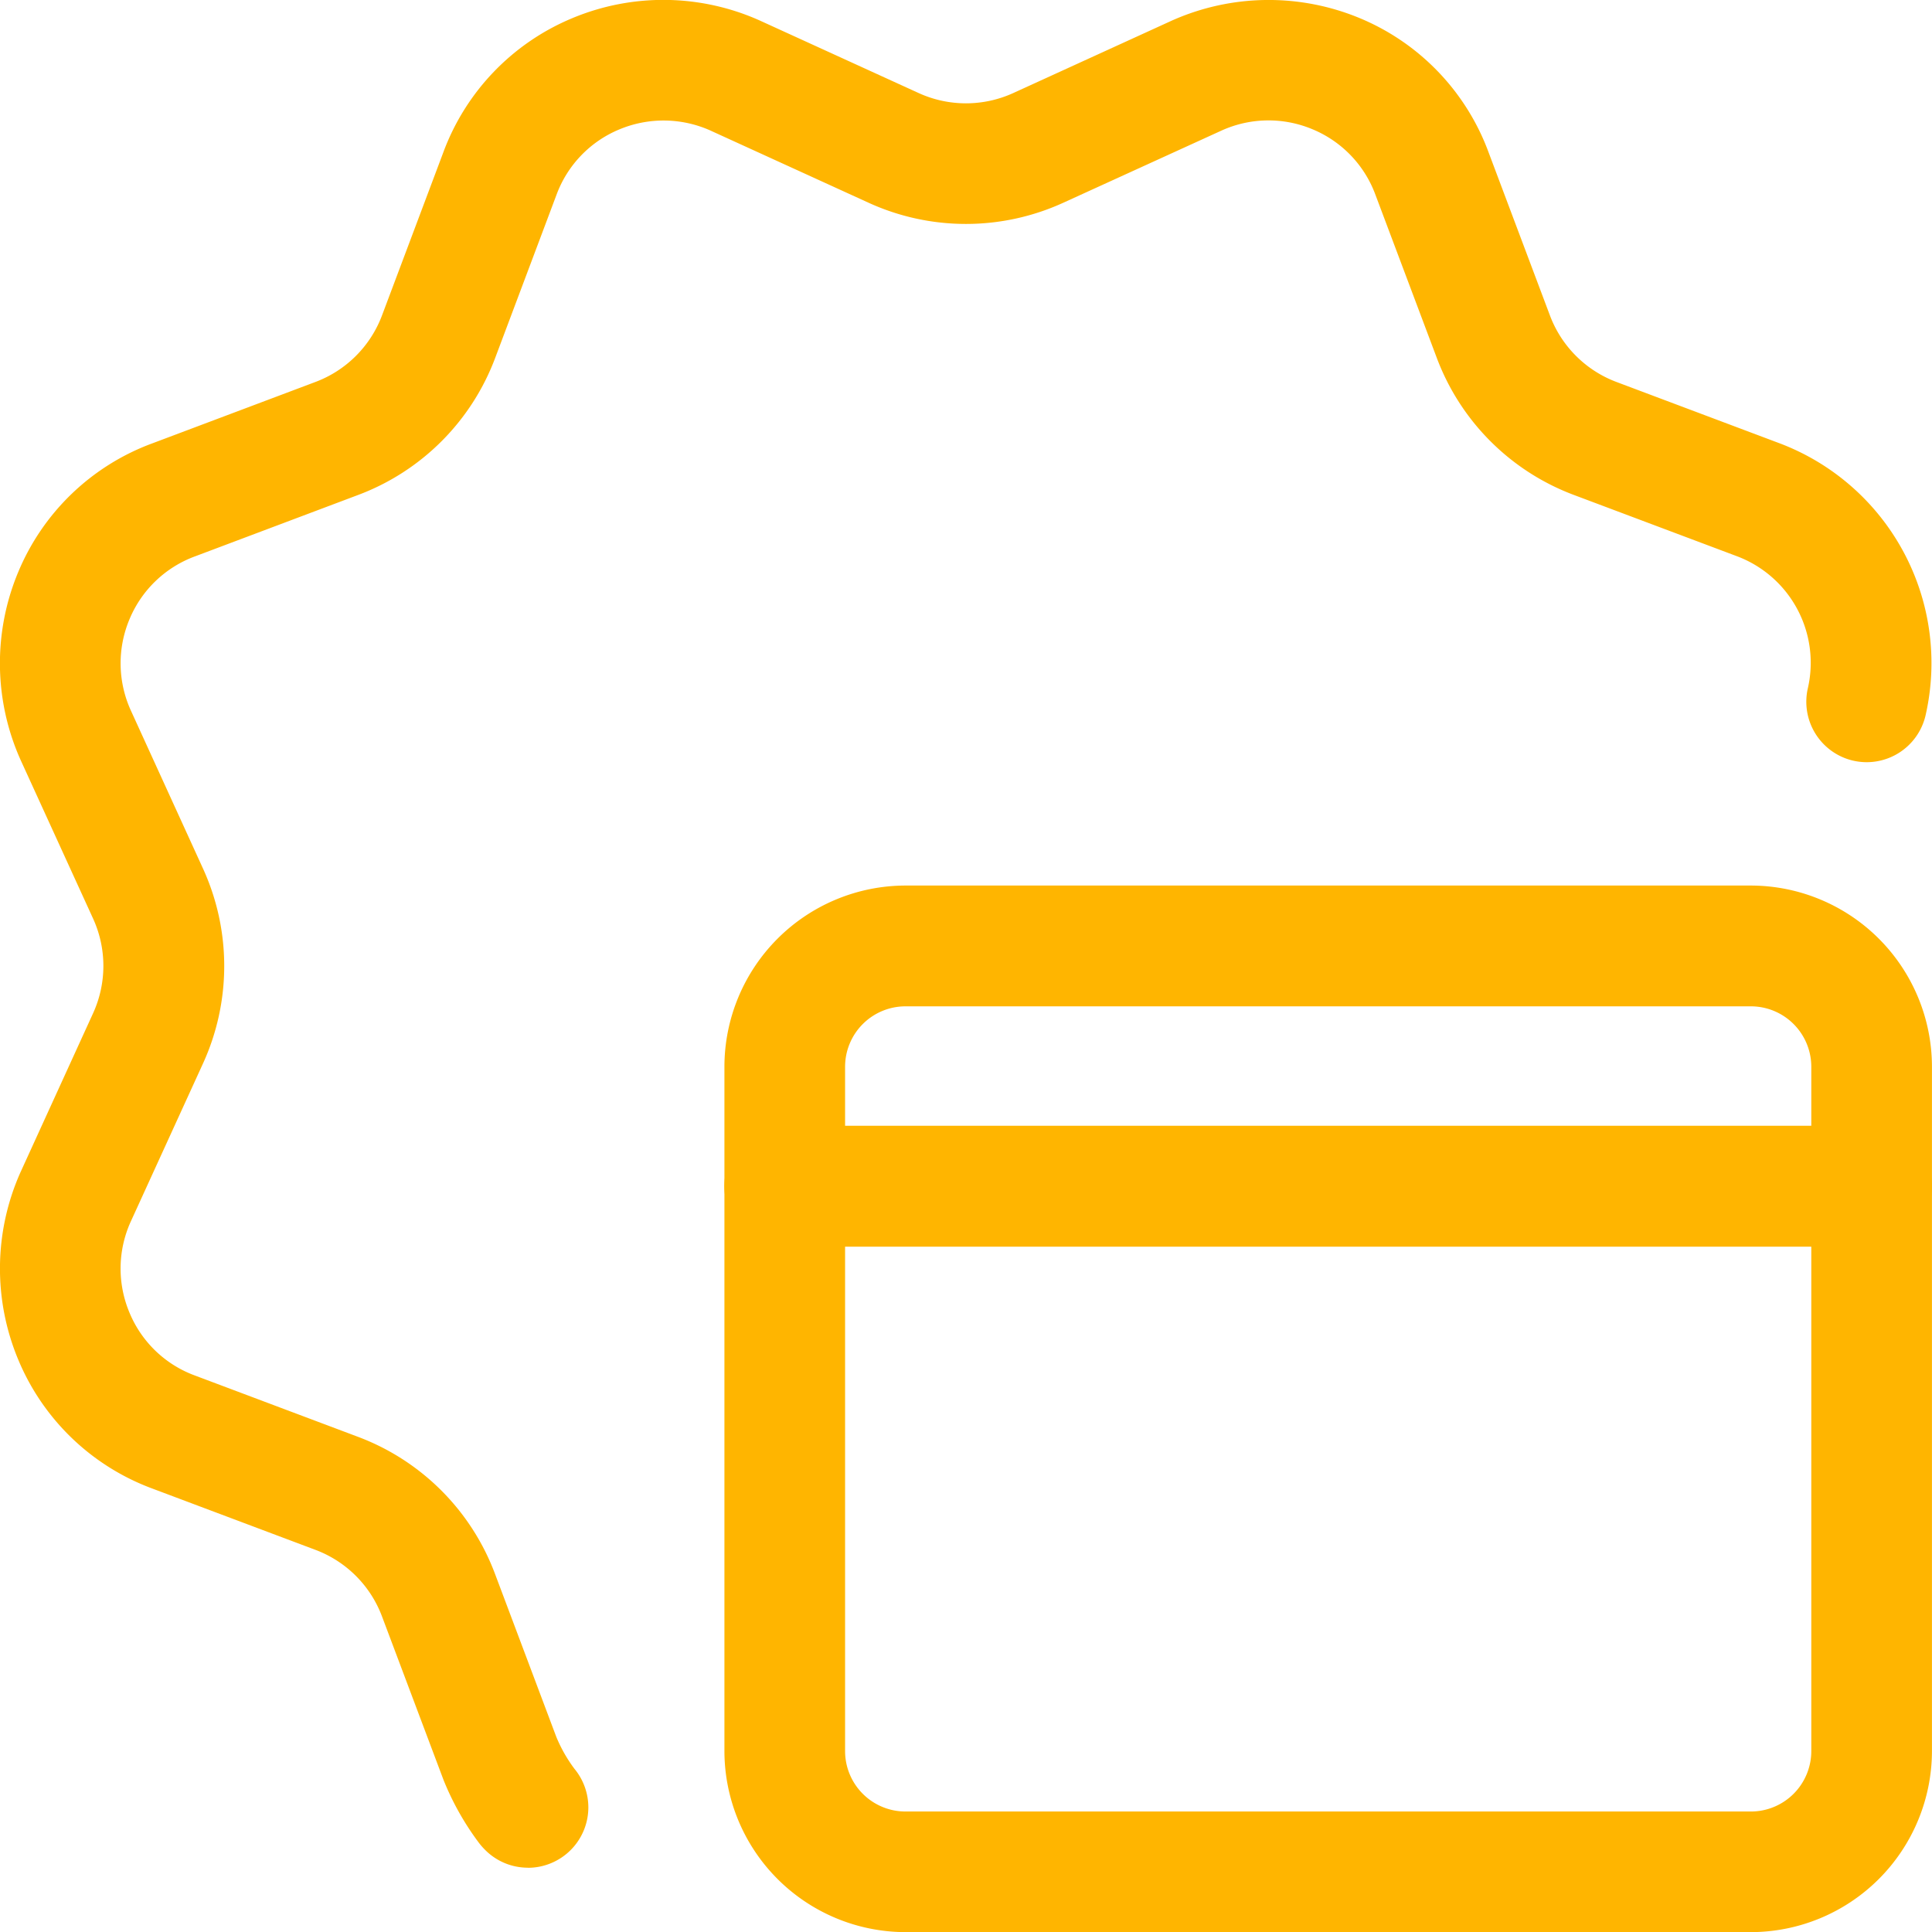
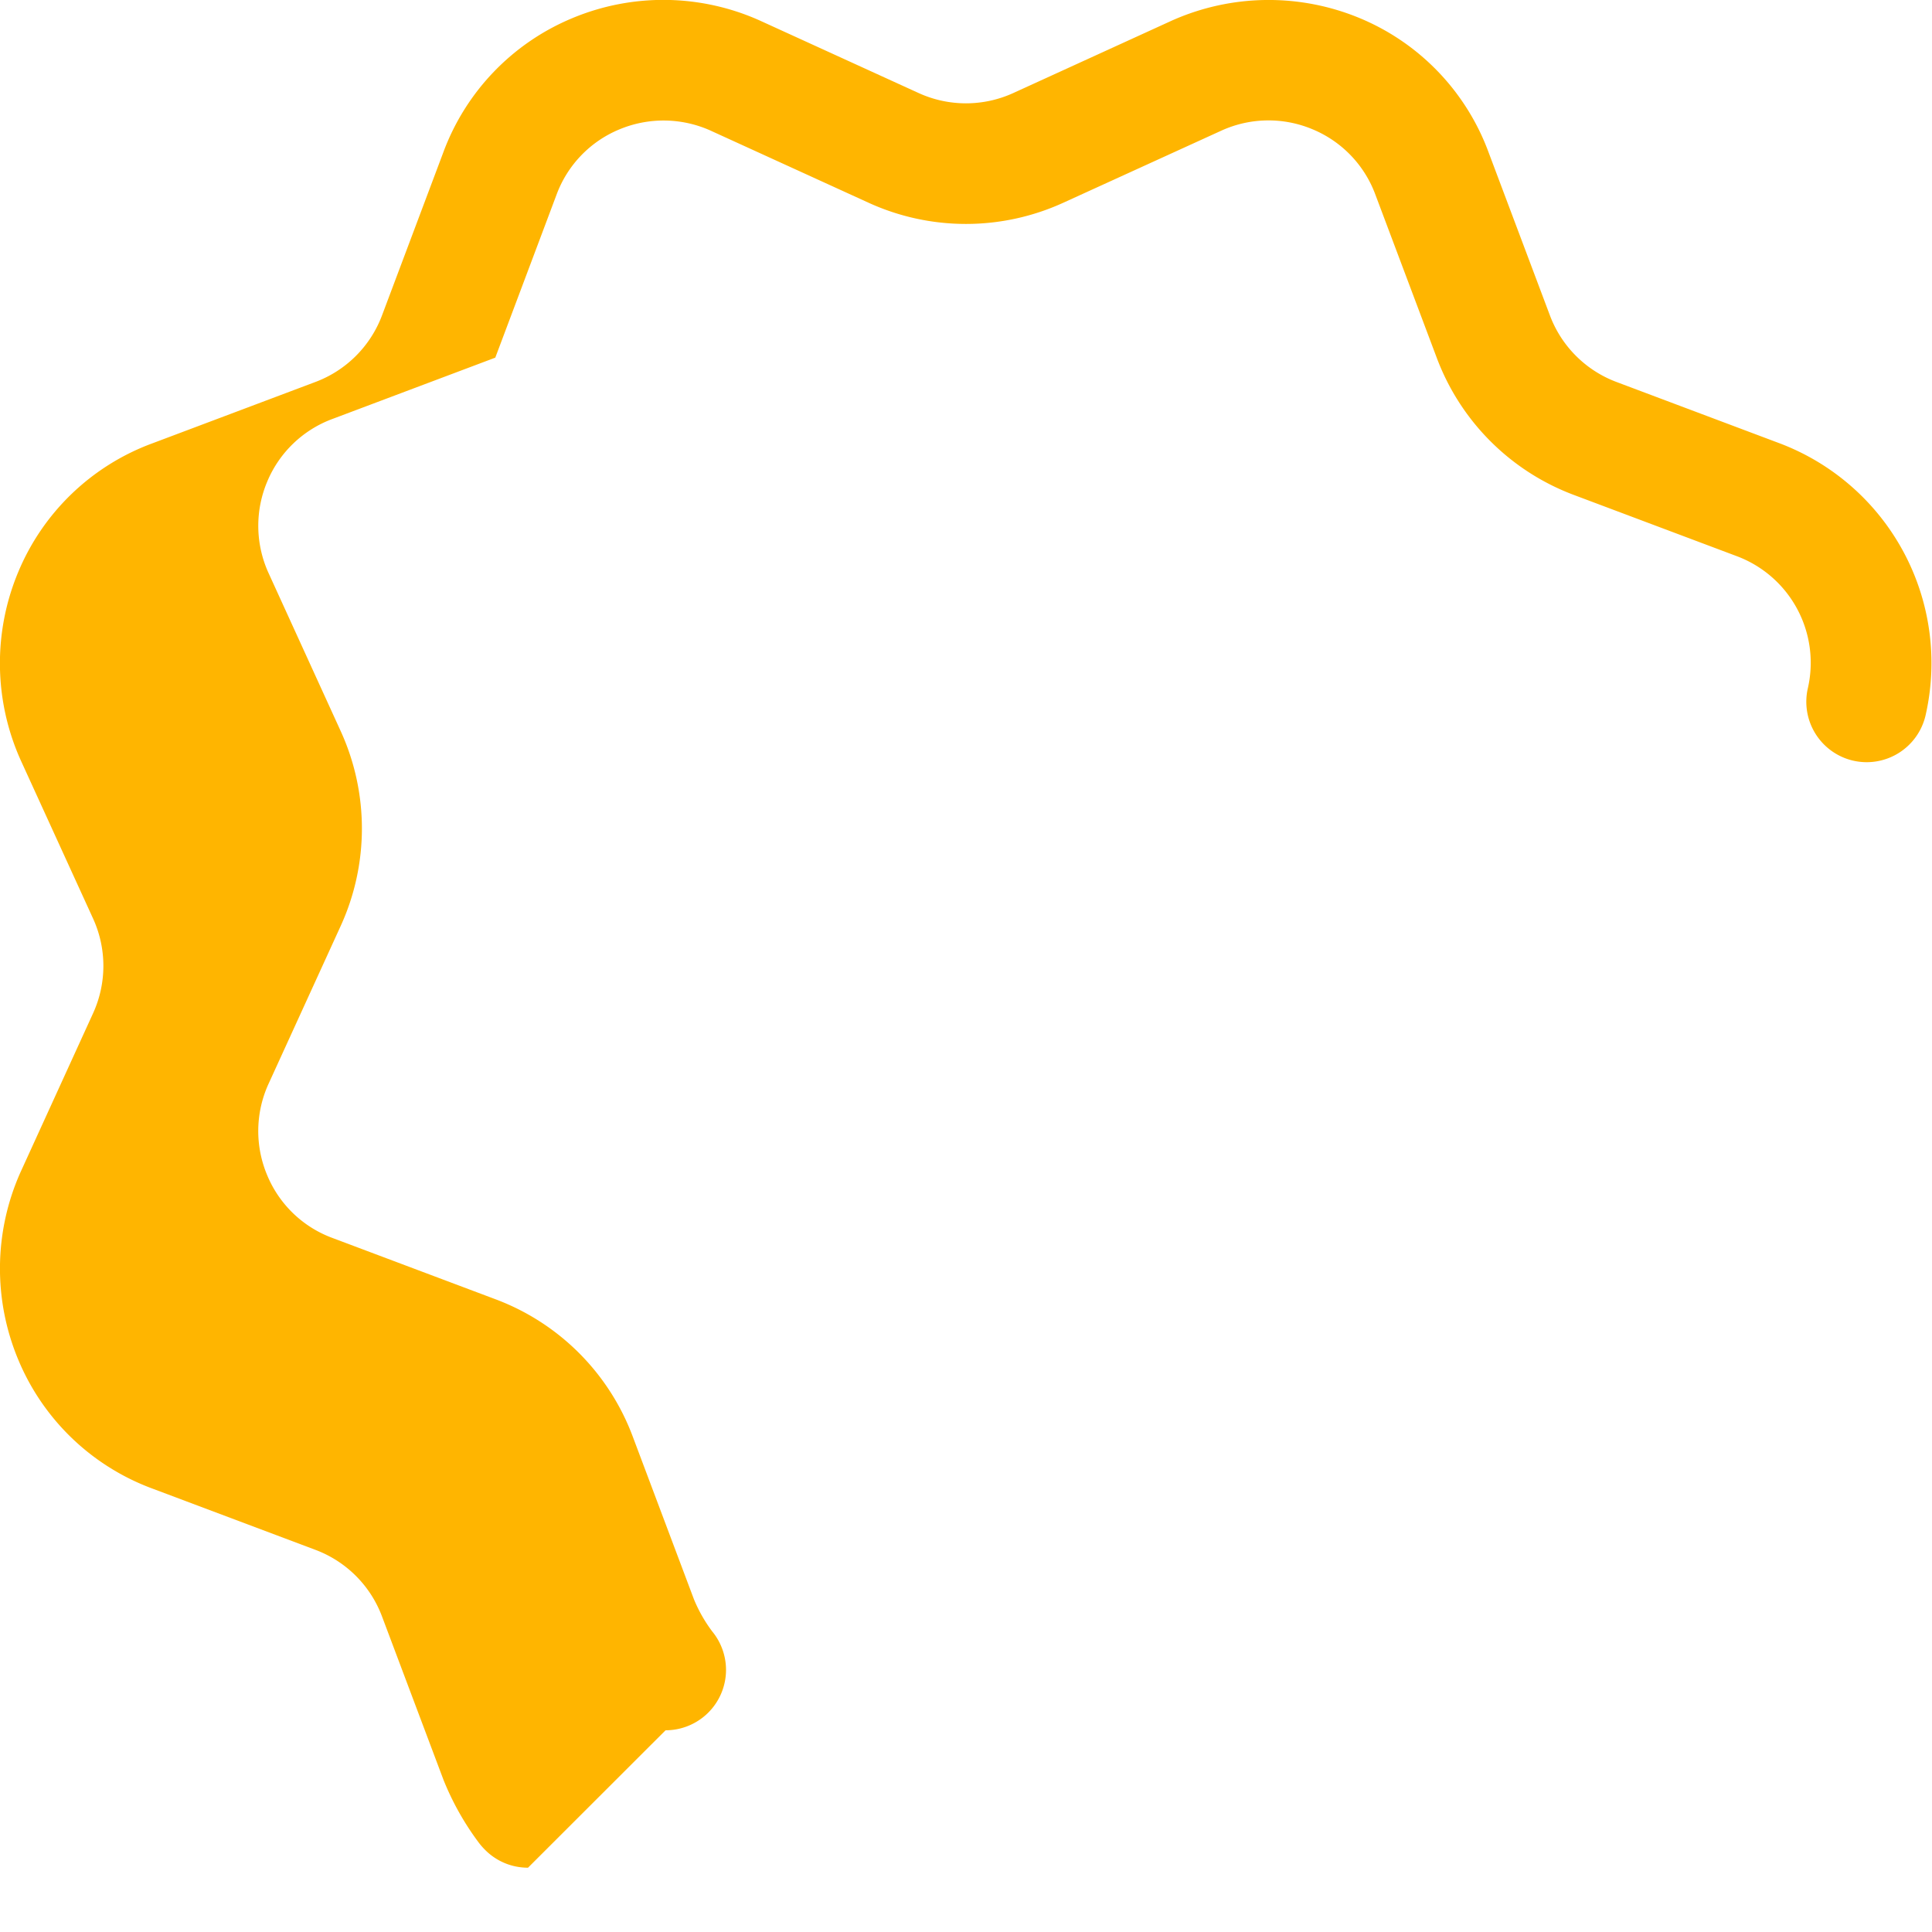
<svg xmlns="http://www.w3.org/2000/svg" width="44.738" height="44.741" viewBox="0 0 44.738 44.741">
  <g id="Group_17" data-name="Group 17" transform="translate(3038.688 -5522.601)">
-     <path id="Path_948" data-name="Path 948" d="M-2927.186,5654.085h-19.574a4.2,4.2,0,0,1-4.194-4.195v-15.845a4.2,4.2,0,0,1,4.194-4.195h19.574a4.2,4.2,0,0,1,4.194,4.195v15.845A4.2,4.2,0,0,1-2927.186,5654.085Zm-19.574-21.438a1.4,1.4,0,0,0-1.4,1.4v15.845a1.4,1.4,0,0,0,1.4,1.4h19.574a1.4,1.4,0,0,0,1.4-1.4v-15.845a1.4,1.4,0,0,0-1.4-1.4Z" transform="translate(-70.959 -86.743)" fill="#ffb500" />
-     <path id="Path_949" data-name="Path 949" d="M-2924.39,5661.75h-25.166a1.4,1.4,0,0,1-1.4-1.4,1.4,1.4,0,0,1,1.4-1.4h25.166a1.4,1.4,0,0,1,1.4,1.4A1.4,1.4,0,0,1-2924.39,5661.75Z" transform="translate(-70.959 -110.281)" fill="#ffb500" />
-     <path id="Path_950" data-name="Path 950" d="M-3026.461,5565.85a1.393,1.393,0,0,1-1-.419,1.546,1.546,0,0,1-.155-.181,6.42,6.42,0,0,1-.8-1.428l-1.423-3.782a2.635,2.635,0,0,0-1.547-1.551l-3.77-1.417a5.388,5.388,0,0,1-3.111-2.99,5.469,5.469,0,0,1,.052-4.333l1.682-3.684a2.638,2.638,0,0,0,0-2.194l-1.678-3.672a5.475,5.475,0,0,1-.058-4.344,5.377,5.377,0,0,1,3.115-2.99l3.762-1.416a2.636,2.636,0,0,0,1.551-1.547l1.417-3.769a5.389,5.389,0,0,1,2.99-3.112,5.463,5.463,0,0,1,4.333.052l3.684,1.682a2.64,2.64,0,0,0,2.194,0l3.673-1.678a5.5,5.5,0,0,1,4.344-.058,5.378,5.378,0,0,1,2.99,3.115l1.415,3.762a2.637,2.637,0,0,0,1.547,1.551l3.769,1.417a5.44,5.44,0,0,1,3.385,6.307,1.4,1.4,0,0,1-1.68,1.043,1.4,1.4,0,0,1-1.044-1.68,2.636,2.636,0,0,0-1.646-3.054l-3.768-1.416a5.423,5.423,0,0,1-3.184-3.188l-1.415-3.762a2.62,2.62,0,0,0-1.452-1.517,2.634,2.634,0,0,0-2.11.026l-3.663,1.671a5.424,5.424,0,0,1-4.517,0l-3.673-1.677a2.655,2.655,0,0,0-2.1-.017,2.617,2.617,0,0,0-1.45,1.513l-1.417,3.77a5.422,5.422,0,0,1-3.188,3.184l-3.764,1.417a2.622,2.622,0,0,0-1.517,1.453,2.635,2.635,0,0,0,.028,2.112l1.672,3.663a5.428,5.428,0,0,1,0,4.517l-1.678,3.672a2.632,2.632,0,0,0-.022,2.1,2.615,2.615,0,0,0,1.514,1.452l3.769,1.417a5.422,5.422,0,0,1,3.184,3.188l1.415,3.763a3.384,3.384,0,0,0,.421.74,1.406,1.406,0,0,1,.321.891,1.4,1.4,0,0,1-1.4,1.4Z" transform="translate(0 0)" fill="#ffb500" />
+     <path id="Path_950" data-name="Path 950" d="M-3026.461,5565.85a1.393,1.393,0,0,1-1-.419,1.546,1.546,0,0,1-.155-.181,6.42,6.42,0,0,1-.8-1.428l-1.423-3.782a2.635,2.635,0,0,0-1.547-1.551l-3.77-1.417a5.388,5.388,0,0,1-3.111-2.99,5.469,5.469,0,0,1,.052-4.333l1.682-3.684a2.638,2.638,0,0,0,0-2.194l-1.678-3.672a5.475,5.475,0,0,1-.058-4.344,5.377,5.377,0,0,1,3.115-2.99l3.762-1.416a2.636,2.636,0,0,0,1.551-1.547l1.417-3.769a5.389,5.389,0,0,1,2.99-3.112,5.463,5.463,0,0,1,4.333.052l3.684,1.682a2.64,2.64,0,0,0,2.194,0l3.673-1.678a5.5,5.5,0,0,1,4.344-.058,5.378,5.378,0,0,1,2.99,3.115l1.415,3.762a2.637,2.637,0,0,0,1.547,1.551l3.769,1.417a5.44,5.44,0,0,1,3.385,6.307,1.4,1.4,0,0,1-1.68,1.043,1.4,1.4,0,0,1-1.044-1.68,2.636,2.636,0,0,0-1.646-3.054l-3.768-1.416a5.423,5.423,0,0,1-3.184-3.188l-1.415-3.762a2.62,2.62,0,0,0-1.452-1.517,2.634,2.634,0,0,0-2.11.026l-3.663,1.671a5.424,5.424,0,0,1-4.517,0l-3.673-1.677a2.655,2.655,0,0,0-2.1-.017,2.617,2.617,0,0,0-1.45,1.513l-1.417,3.77l-3.764,1.417a2.622,2.622,0,0,0-1.517,1.453,2.635,2.635,0,0,0,.028,2.112l1.672,3.663a5.428,5.428,0,0,1,0,4.517l-1.678,3.672a2.632,2.632,0,0,0-.022,2.1,2.615,2.615,0,0,0,1.514,1.452l3.769,1.417a5.422,5.422,0,0,1,3.184,3.188l1.415,3.763a3.384,3.384,0,0,0,.421.74,1.406,1.406,0,0,1,.321.891,1.4,1.4,0,0,1-1.4,1.4Z" transform="translate(0 0)" fill="#ffb500" />
  </g>
</svg>